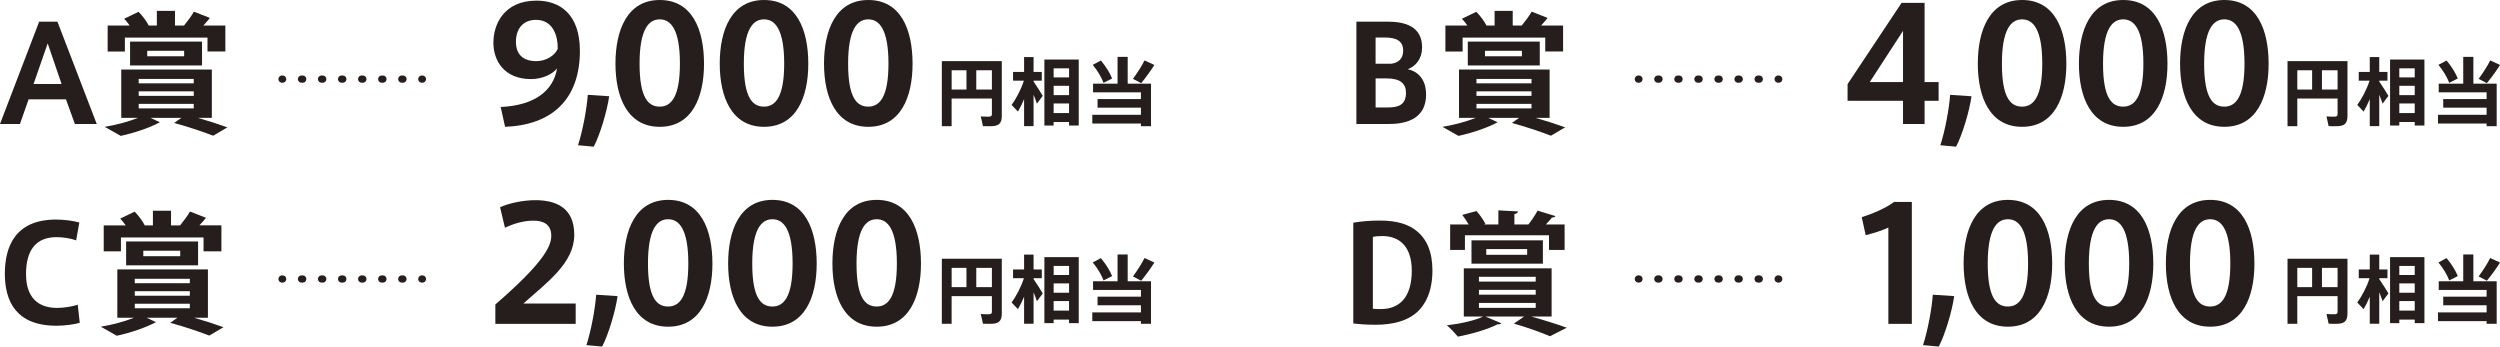
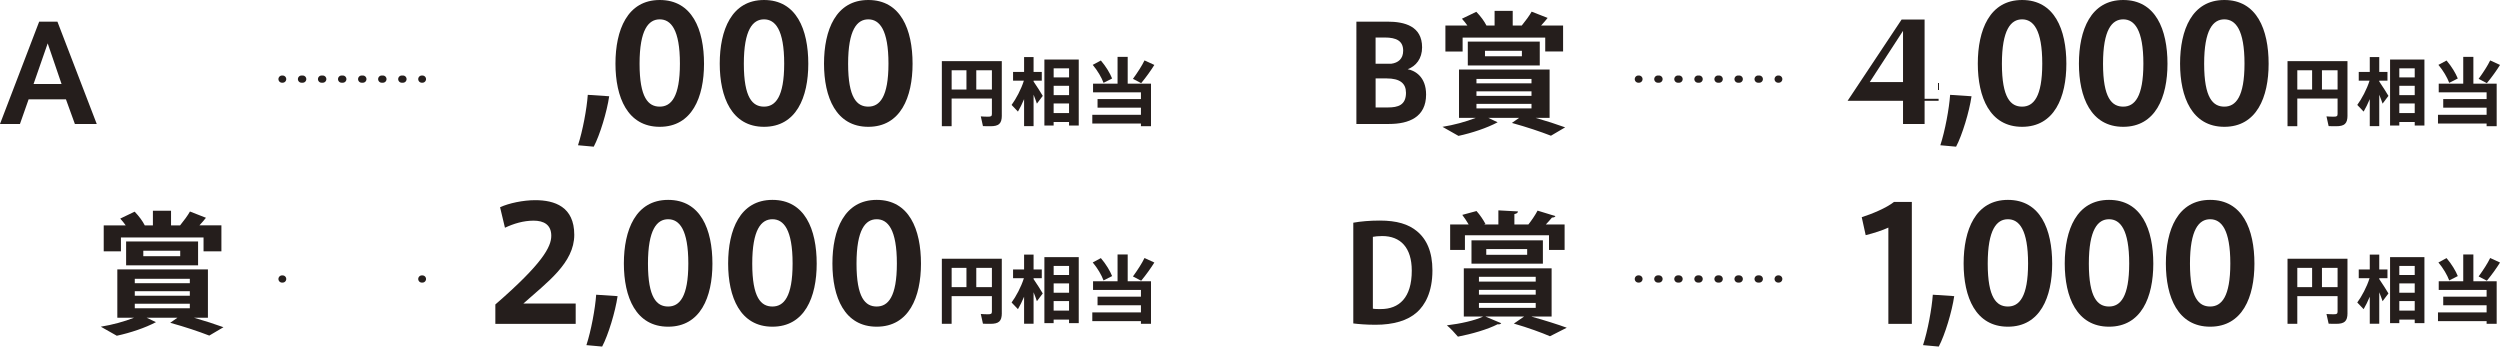
<svg xmlns="http://www.w3.org/2000/svg" id="_レイヤー_2" viewBox="0 0 1038.36 143.93">
  <defs>
    <style>.cls-1,.cls-2{fill:none;stroke:#251e1c;stroke-linecap:round;stroke-linejoin:round;stroke-width:3px;}.cls-2{stroke-dasharray:0 0 .49 7.84;}.cls-3{fill:#251e1c;stroke-width:0px;}</style>
  </defs>
  <g id="_レイヤー_2-2">
    <path class="cls-3" d="M40.18,51.49h-9.08l-3.71-10.24h-15.5l-3.6,10.24H0L16.27,8.99h7.58l16.33,42.5ZM25.57,34.89l-5.76-16.88-5.87,16.88h11.62Z" />
-     <path class="cls-3" d="M94.47,52.88l-5.92,3.49c-4.43-1.72-9.85-3.54-16.22-5.31l2.99-2.1h-12.78l3.87,1.83c-4.48,2.38-10.63,4.43-16.27,5.65l-6.64-3.76c4.76-.77,9.69-2.1,13.78-3.71h-6.92v-20.09h37.63v20.09h-5.76c4.43,1.27,8.41,2.55,12.23,3.93ZM51.86,21.39h-7.14v-10.79h9.13c-.66-.94-1.44-1.94-2.27-2.82l5.98-2.88c1.83,1.88,3.32,3.93,4.21,5.7h3.38v-6.09h7.53v6.09h3.76c1.66-2.05,3.21-4.15,4.1-5.76l6.64,2.6c-.77.94-1.66,2.05-2.71,3.15h9.13v10.79h-7.42v-5.76h-34.31v5.76ZM54.02,27.2v-9.91h29.89v9.91h-29.89ZM57.61,34.61h22.86v-1.83h-22.86v1.83ZM57.61,39.82h22.86v-1.88h-22.86v1.88ZM57.61,45.02h22.86v-1.88h-22.86v1.88ZM61.15,23.38h15.33v-2.27h-15.33v2.27Z" />
-     <path class="cls-3" d="M240.86,21.07c0,20.35-11.78,30.88-31.08,31.6l-1.83-8.24c13.74-.59,21.85-6.48,23.42-16.03-1.9,2.49-6.22,4.45-10.8,4.45-10.99,0-15.64-7.46-15.64-15.11S209.32.26,222.86.26c9.68,0,17.99,5.63,17.99,20.81ZM231.63,19.5c0-4.45-1.9-11.25-8.96-11.25-5.63,0-8.38,3.93-8.38,9.09s2.88,8.05,8.44,8.05c4.19,0,7.66-2.36,8.9-5.04v-.85Z" />
    <path class="cls-3" d="M253.02,39.98c-.92,6.41-3.86,16.1-6.41,20.94l-6.54-.59c1.96-6.02,3.66-15.18,4.06-20.94l8.9.59Z" />
    <path class="cls-3" d="M292.41,26.5c0,13.87-4.97,26.17-18.39,26.17s-18.39-12.3-18.39-26.24,4.91-26.43,18.39-26.43,18.39,12.24,18.39,26.5ZM282.4,26.43c0-14.13-3.73-18.39-8.38-18.39s-8.38,4.25-8.38,18.45,3.66,17.8,8.38,17.8,8.38-3.99,8.38-17.86Z" />
    <path class="cls-3" d="M335.72,26.5c0,13.87-4.97,26.17-18.39,26.17s-18.39-12.3-18.39-26.24,4.91-26.43,18.39-26.43,18.39,12.24,18.39,26.5ZM325.71,26.43c0-14.13-3.73-18.39-8.38-18.39s-8.38,4.25-8.38,18.45,3.66,17.8,8.38,17.8,8.38-3.99,8.38-17.86Z" />
    <path class="cls-3" d="M379.03,26.5c0,13.87-4.97,26.17-18.39,26.17s-18.39-12.3-18.39-26.24,4.91-26.43,18.39-26.43,18.39,12.24,18.39,26.5ZM369.02,26.43c0-14.13-3.73-18.39-8.38-18.39s-8.38,4.25-8.38,18.45,3.66,17.8,8.38,17.8,8.38-3.99,8.38-17.86Z" />
    <line class="cls-1" x1="117.14" y1="32.86" x2="117.39" y2="32.86" />
    <line class="cls-2" x1="125.23" y1="32.86" x2="171.28" y2="32.86" />
    <line class="cls-1" x1="175.2" y1="32.86" x2="175.45" y2="32.86" />
-     <path class="cls-3" d="M33.12,134.07c-2.27.66-6.09,1.22-9.69,1.22-16.88,0-21.42-10.35-21.42-21.58s4.26-22.52,21.31-22.52c3.43,0,7.19.55,9.63,1.22l-1.33,7.42c-2.27-.83-5.31-1.33-8.14-1.33-8.69,0-12.67,5.53-12.67,15.39,0,9.3,4.65,14,12.9,14,2.6,0,6.36-.55,8.58-1.33l.83,7.53Z" />
    <path class="cls-3" d="M92.84,135.89l-5.92,3.49c-4.43-1.72-9.85-3.54-16.22-5.31l2.99-2.1h-12.78l3.87,1.83c-4.48,2.38-10.63,4.43-16.27,5.65l-6.64-3.76c4.76-.77,9.69-2.1,13.78-3.71h-6.92v-20.09h37.63v20.09h-5.76c4.43,1.27,8.41,2.55,12.23,3.93ZM50.22,104.4h-7.14v-10.79h9.13c-.66-.94-1.44-1.94-2.27-2.82l5.98-2.88c1.83,1.88,3.32,3.93,4.21,5.7h3.38v-6.09h7.53v6.09h3.76c1.66-2.05,3.21-4.15,4.1-5.76l6.64,2.6c-.77.94-1.66,2.05-2.71,3.15h9.13v10.79h-7.42v-5.76h-34.31v5.76ZM52.38,110.21v-9.91h29.89v9.91h-29.89ZM55.98,117.63h22.86v-1.83h-22.86v1.83ZM55.98,122.83h22.86v-1.88h-22.86v1.88ZM55.98,128.04h22.86v-1.88h-22.86v1.88ZM59.52,106.4h15.33v-2.27h-15.33v2.27Z" />
    <path class="cls-3" d="M239.11,126.07v8.44h-33.37v-8.05c19.63-17.01,23.23-23.95,23.23-28.53s-3.08-6.28-7.33-6.28-8.31,1.24-11.91,2.94l-2.03-8.51c3.66-1.7,9.62-2.94,14.59-2.94,8.05,0,16.23,2.68,16.23,14.39s-11.32,19.76-21.13,28.53h21.72Z" />
    <path class="cls-3" d="M256.51,123c-.92,6.41-3.86,16.1-6.41,20.94l-6.54-.59c1.96-6.02,3.66-15.18,4.06-20.94l8.9.59Z" />
    <path class="cls-3" d="M295.9,109.52c0,13.87-4.97,26.17-18.39,26.17s-18.39-12.3-18.39-26.24,4.91-26.43,18.39-26.43,18.39,12.24,18.39,26.5ZM285.89,109.45c0-14.13-3.73-18.39-8.38-18.39s-8.38,4.25-8.38,18.45,3.66,17.8,8.38,17.8,8.38-3.99,8.38-17.86Z" />
    <path class="cls-3" d="M339.21,109.52c0,13.87-4.97,26.17-18.39,26.17s-18.39-12.3-18.39-26.24,4.91-26.43,18.39-26.43,18.39,12.24,18.39,26.5ZM329.2,109.45c0-14.13-3.73-18.39-8.38-18.39s-8.38,4.25-8.38,18.45,3.66,17.8,8.38,17.8,8.38-3.99,8.38-17.86Z" />
    <path class="cls-3" d="M382.52,109.52c0,13.87-4.97,26.17-18.39,26.17s-18.39-12.3-18.39-26.24,4.91-26.43,18.39-26.43,18.39,12.24,18.39,26.5ZM372.51,109.45c0-14.13-3.73-18.39-8.38-18.39s-8.38,4.25-8.38,18.45,3.66,17.8,8.38,17.8,8.38-3.99,8.38-17.86Z" />
    <line class="cls-1" x1="117.14" y1="115.88" x2="117.39" y2="115.88" />
-     <line class="cls-2" x1="125.23" y1="115.88" x2="171.28" y2="115.88" />
    <line class="cls-1" x1="175.2" y1="115.88" x2="175.45" y2="115.88" />
    <path class="cls-3" d="M592.32,39.26c0,9.41-7.14,12.23-15.39,12.23h-13.56V8.99h12.9c7.08,0,14.39,1.83,14.39,10.68,0,4.7-2.55,7.8-5.98,9.08,2.93.55,7.64,3.04,7.64,10.52ZM571.34,26.48h6.48c2.93-.39,4.98-2.05,4.98-5.42,0-4.04-2.77-5.48-7.64-5.48h-3.82v10.9ZM583.96,38.49c0-3.82-2.44-5.92-8.02-5.92h-4.59v12.06h5.09c4.21,0,7.53-.94,7.53-6.14Z" />
    <path class="cls-3" d="M650.1,52.88l-5.92,3.49c-4.43-1.72-9.85-3.54-16.22-5.31l2.99-2.1h-12.78l3.87,1.83c-4.48,2.38-10.63,4.43-16.27,5.65l-6.64-3.76c4.76-.77,9.69-2.1,13.78-3.71h-6.92v-20.09h37.63v20.09h-5.76c4.43,1.27,8.41,2.55,12.23,3.93ZM607.48,21.39h-7.14v-10.79h9.13c-.66-.94-1.44-1.94-2.27-2.82l5.98-2.88c1.83,1.88,3.32,3.93,4.21,5.7h3.38v-6.09h7.53v6.09h3.76c1.66-2.05,3.21-4.15,4.1-5.76l6.64,2.6c-.77.94-1.66,2.05-2.71,3.15h9.13v10.79h-7.42v-5.76h-34.31v5.76ZM609.64,27.2v-9.91h29.89v9.91h-29.89ZM613.24,34.61h22.86v-1.83h-22.86v1.83ZM613.24,39.82h22.86v-1.88h-22.86v1.88ZM613.24,45.02h22.86v-1.88h-22.86v1.88ZM616.78,23.38h15.33v-2.27h-15.33v2.27Z" />
-     <path class="cls-3" d="M805.19,34.09v7.79h-5.82v9.62h-8.96v-9.62h-23.03v-6.94l22.44-33.76h9.55v32.91h5.82ZM790.41,12.82l-13.81,21.26h13.81V12.82Z" />
+     <path class="cls-3" d="M805.19,34.09v7.79h-5.82v9.62h-8.96v-9.62h-23.03l22.44-33.76h9.55v32.91h5.82ZM790.41,12.82l-13.81,21.26h13.81V12.82Z" />
    <path class="cls-3" d="M818.86,39.98c-.92,6.41-3.86,16.1-6.41,20.94l-6.54-.59c1.96-6.02,3.66-15.18,4.06-20.94l8.9.59Z" />
    <path class="cls-3" d="M858.25,26.5c0,13.87-4.97,26.17-18.39,26.17s-18.39-12.3-18.39-26.24,4.91-26.43,18.39-26.43,18.39,12.24,18.39,26.5ZM848.24,26.43c0-14.13-3.73-18.39-8.38-18.39s-8.38,4.25-8.38,18.45,3.66,17.8,8.38,17.8,8.38-3.99,8.38-17.86Z" />
    <path class="cls-3" d="M900.25,26.5c0,13.87-4.97,26.17-18.39,26.17s-18.39-12.3-18.39-26.24,4.91-26.43,18.39-26.43,18.39,12.24,18.39,26.5ZM890.24,26.43c0-14.13-3.73-18.39-8.38-18.39s-8.38,4.25-8.38,18.45,3.66,17.8,8.38,17.8,8.38-3.99,8.38-17.86Z" />
    <path class="cls-3" d="M942.26,26.5c0,13.87-4.97,26.17-18.39,26.17s-18.39-12.3-18.39-26.24,4.91-26.43,18.39-26.43,18.39,12.24,18.39,26.5ZM932.24,26.43c0-14.13-3.73-18.39-8.38-18.39s-8.38,4.25-8.38,18.45,3.66,17.8,8.38,17.8,8.38-3.99,8.38-17.86Z" />
    <line class="cls-1" x1="680.48" y1="32.86" x2="680.73" y2="32.86" />
    <line class="cls-2" x1="688.57" y1="32.86" x2="734.63" y2="32.86" />
    <line class="cls-1" x1="738.54" y1="32.86" x2="738.79" y2="32.86" />
    <path class="cls-3" d="M562.08,92.5c2.99-.55,6.86-.89,11.01-.89,7.08,0,11.9,1.49,15.44,4.43,4.04,3.32,6.42,8.58,6.42,16.27,0,9.13-3.15,14.44-6.42,17.38-3.87,3.49-9.8,5.2-17.21,5.2-3.93,0-7.08-.28-9.24-.55v-41.84ZM570.21,128.2c.83.17,2.05.17,3.15.17,7.8.06,13.01-4.76,13.01-15.94,0-9.63-4.7-14.39-12.29-14.39-1.72,0-2.99.17-3.87.33v29.83Z" />
    <path class="cls-3" d="M636.18,131.47v.06c5.31,1.49,11.01,3.27,14.56,4.59l-6.97,3.54c-3.32-1.44-9.19-3.6-15-5.26l4.26-2.93h-16.1l6.59,2.77c-.22.33-.77.61-1.49.44-4.04,2.1-10.74,4.04-16.49,5.15-1.11-1.33-3.21-3.6-4.59-4.7,5.53-.66,11.62-1.99,15.05-3.65h-8.02v-20.03h36.47v20.03h-8.25ZM608.45,97.71v6.09h-6.14v-10.57h7.69c-.77-1.33-1.77-2.82-2.66-3.98l5.92-1.6c1.44,1.6,2.93,3.82,3.71,5.37l-.66.22h6.03v-5.87l8.14.44c-.06.61-.5.89-1.49,1.11v4.32h5.81c1.33-1.66,2.93-4.04,3.82-5.76l7.42,2.27c-.22.44-.72.61-1.44.61-.72.89-1.6,1.88-2.55,2.88h7.8v10.57h-6.48v-6.09h-34.92ZM640.83,109.5h-29.66v-9.69h29.66v9.69ZM614.27,114.97v1.99h23.58v-1.99h-23.58ZM614.27,120.4v1.99h23.58v-1.99h-23.58ZM614.27,125.82v2.05h23.58v-2.05h-23.58ZM617.31,103.46v2.38h16.99v-2.38h-16.99Z" />
    <path class="cls-3" d="M794.07,83.87v50.64h-9.75v-39.98c-2.36,1.11-5.95,2.29-9.42,3.14l-1.64-7.46c4.12-1.31,10.21-3.79,13.41-6.35h7.39Z" />
    <path class="cls-3" d="M811.67,123c-.92,6.41-3.86,16.1-6.41,20.94l-6.54-.59c1.96-6.02,3.66-15.18,4.06-20.94l8.9.59Z" />
    <path class="cls-3" d="M852.36,109.52c0,13.87-4.97,26.17-18.39,26.17s-18.39-12.3-18.39-26.24,4.91-26.43,18.39-26.43,18.39,12.24,18.39,26.5ZM842.35,109.45c0-14.13-3.73-18.39-8.38-18.39s-8.38,4.25-8.38,18.45,3.66,17.8,8.38,17.8,8.38-3.99,8.38-17.86Z" />
    <path class="cls-3" d="M894.36,109.52c0,13.87-4.97,26.17-18.39,26.17s-18.39-12.3-18.39-26.24,4.91-26.43,18.39-26.43,18.39,12.24,18.39,26.5ZM884.35,109.45c0-14.13-3.73-18.39-8.38-18.39s-8.38,4.25-8.38,18.45,3.66,17.8,8.38,17.8,8.38-3.99,8.38-17.86Z" />
    <path class="cls-3" d="M936.36,109.52c0,13.87-4.97,26.17-18.39,26.17s-18.39-12.3-18.39-26.24,4.91-26.43,18.39-26.43,18.39,12.24,18.39,26.5ZM926.35,109.45c0-14.13-3.73-18.39-8.38-18.39s-8.38,4.25-8.38,18.45,3.66,17.8,8.38,17.8,8.38-3.99,8.38-17.86Z" />
    <line class="cls-1" x1="680.48" y1="115.87" x2="680.73" y2="115.87" />
    <line class="cls-2" x1="688.57" y1="115.87" x2="734.63" y2="115.87" />
    <line class="cls-1" x1="738.54" y1="115.87" x2="738.79" y2="115.87" />
    <path class="cls-3" d="M975.02,130.01c0,3.44-1.26,4.49-4.77,4.49-1.01,0-2.21,0-3.07-.06l-.89-4.03c.86.09,2.03.12,3.01.12,1.2,0,1.6-.18,1.6-1.11v-6.43h-16.73v11.5h-4.06v-27.03h24.9v22.54ZM954.17,119.25h6.15v-7.99h-6.15v7.99ZM970.9,119.25v-7.99h-6.49v7.99h6.49Z" />
    <path class="cls-3" d="M988.21,115.92c1.41,2.12,2.95,4.43,3.81,5.96l-2.43,3.23c-.34-1.05-.83-2.34-1.38-3.72v13.07h-3.94v-11.22c-.8,1.94-1.72,3.72-2.55,5.17l-2.64-2.77c1.84-2.49,3.97-6.46,5.1-10.08h-4.49v-3.63h4.58v-6.18h3.94v6.18h3.41v3.63h-3.41v.37ZM1006.97,106.79v27.43h-4.03v-1.48h-6.4v1.48h-3.84v-27.43h14.27ZM996.54,110.45v3.78h6.4v-3.78h-6.4ZM996.54,117.71v3.87h6.4v-3.87h-6.4ZM1002.94,129.02v-3.97h-6.4v3.97h6.4Z" />
    <path class="cls-3" d="M1027.29,116.82h9.69v17.68h-4.18v-1.11h-20.2v-3.63h20.2v-2.98h-18.02v-3.57h18.02v-2.8h-19.89v-3.6h10.18v-11.13h4.21v11.13ZM1017.27,116.48c-.83-2.24-2.49-5.1-4.49-7.47l3.38-1.81c2.12,2.49,3.81,5.32,4.67,7.47l-3.57,1.81ZM1032.89,116.6l-3.41-1.78c1.91-2.61,3.81-5.56,4.8-7.66l4.09,1.88c-1.38,2.21-3.35,5.01-5.47,7.56Z" />
    <path class="cls-3" d="M975.02,47.94c0,3.44-1.26,4.49-4.77,4.49-1.01,0-2.21,0-3.07-.06l-.89-4.03c.86.09,2.03.12,3.01.12,1.2,0,1.6-.18,1.6-1.11v-6.43h-16.73v11.5h-4.06v-27.03h24.9v22.54ZM954.17,37.18h6.15v-7.99h-6.15v7.99ZM970.9,37.18v-7.99h-6.49v7.99h6.49Z" />
    <path class="cls-3" d="M988.21,33.86c1.41,2.12,2.95,4.43,3.81,5.96l-2.43,3.23c-.34-1.05-.83-2.34-1.38-3.72v13.07h-3.94v-11.22c-.8,1.94-1.72,3.72-2.55,5.17l-2.64-2.77c1.84-2.49,3.97-6.46,5.1-10.08h-4.49v-3.63h4.58v-6.18h3.94v6.18h3.41v3.63h-3.41v.37ZM1006.97,24.72v27.43h-4.03v-1.48h-6.4v1.48h-3.84v-27.43h14.27ZM996.54,28.38v3.78h6.4v-3.78h-6.4ZM996.54,35.64v3.87h6.4v-3.87h-6.4ZM1002.94,46.95v-3.97h-6.4v3.97h6.4Z" />
    <path class="cls-3" d="M1027.29,34.75h9.69v17.68h-4.18v-1.11h-20.2v-3.63h20.2v-2.98h-18.02v-3.57h18.02v-2.8h-19.89v-3.6h10.18v-11.13h4.21v11.13ZM1017.27,34.41c-.83-2.24-2.49-5.1-4.49-7.47l3.38-1.81c2.12,2.49,3.81,5.32,4.67,7.47l-3.57,1.81ZM1032.89,34.53l-3.41-1.78c1.91-2.61,3.81-5.56,4.8-7.66l4.09,1.88c-1.38,2.21-3.35,5.01-5.47,7.56Z" />
    <path class="cls-3" d="M416.1,130.01c0,3.44-1.26,4.49-4.77,4.49-1.01,0-2.21,0-3.07-.06l-.89-4.03c.86.09,2.03.12,3.01.12,1.2,0,1.6-.18,1.6-1.11v-6.43h-16.73v11.5h-4.06v-27.03h24.9v22.54ZM395.26,119.25h6.15v-7.99h-6.15v7.99ZM411.98,119.25v-7.99h-6.49v7.99h6.49Z" />
    <path class="cls-3" d="M429.29,115.92c1.41,2.12,2.95,4.43,3.81,5.96l-2.43,3.23c-.34-1.05-.83-2.34-1.38-3.72v13.07h-3.94v-11.22c-.8,1.94-1.72,3.72-2.55,5.17l-2.64-2.77c1.84-2.49,3.97-6.46,5.1-10.08h-4.49v-3.63h4.58v-6.18h3.94v6.18h3.41v3.63h-3.41v.37ZM448.05,106.79v27.43h-4.03v-1.48h-6.4v1.48h-3.84v-27.43h14.27ZM437.63,110.45v3.78h6.4v-3.78h-6.4ZM437.63,117.71v3.87h6.4v-3.87h-6.4ZM444.02,129.02v-3.97h-6.4v3.97h6.4Z" />
    <path class="cls-3" d="M468.37,116.82h9.69v17.68h-4.18v-1.11h-20.2v-3.63h20.2v-2.98h-18.02v-3.57h18.02v-2.8h-19.89v-3.6h10.18v-11.13h4.21v11.13ZM458.35,116.48c-.83-2.24-2.49-5.1-4.49-7.47l3.38-1.81c2.12,2.49,3.81,5.32,4.67,7.47l-3.57,1.81ZM473.97,116.6l-3.41-1.78c1.91-2.61,3.81-5.56,4.8-7.66l4.09,1.88c-1.38,2.21-3.35,5.01-5.47,7.56Z" />
    <path class="cls-3" d="M416.1,47.94c0,3.44-1.26,4.49-4.77,4.49-1.01,0-2.21,0-3.07-.06l-.89-4.03c.86.09,2.03.12,3.01.12,1.2,0,1.6-.18,1.6-1.11v-6.43h-16.73v11.5h-4.06v-27.03h24.9v22.54ZM395.26,37.18h6.15v-7.99h-6.15v7.99ZM411.98,37.18v-7.99h-6.49v7.99h6.49Z" />
    <path class="cls-3" d="M429.29,33.86c1.41,2.12,2.95,4.43,3.81,5.96l-2.43,3.23c-.34-1.05-.83-2.34-1.38-3.72v13.07h-3.94v-11.22c-.8,1.94-1.72,3.72-2.55,5.17l-2.64-2.77c1.84-2.49,3.97-6.46,5.1-10.08h-4.49v-3.63h4.58v-6.18h3.94v6.18h3.41v3.63h-3.41v.37ZM448.05,24.72v27.43h-4.03v-1.48h-6.4v1.48h-3.84v-27.43h14.27ZM437.63,28.38v3.78h6.4v-3.78h-6.4ZM437.63,35.64v3.87h6.4v-3.87h-6.4ZM444.02,46.95v-3.97h-6.4v3.97h6.4Z" />
    <path class="cls-3" d="M468.37,34.75h9.69v17.68h-4.18v-1.11h-20.2v-3.63h20.2v-2.98h-18.02v-3.57h18.02v-2.8h-19.89v-3.6h10.18v-11.13h4.21v11.13ZM458.35,34.41c-.83-2.24-2.49-5.1-4.49-7.47l3.38-1.81c2.12,2.49,3.81,5.32,4.67,7.47l-3.57,1.81ZM473.97,34.53l-3.41-1.78c1.91-2.61,3.81-5.56,4.8-7.66l4.09,1.88c-1.38,2.21-3.35,5.01-5.47,7.56Z" />
  </g>
</svg>